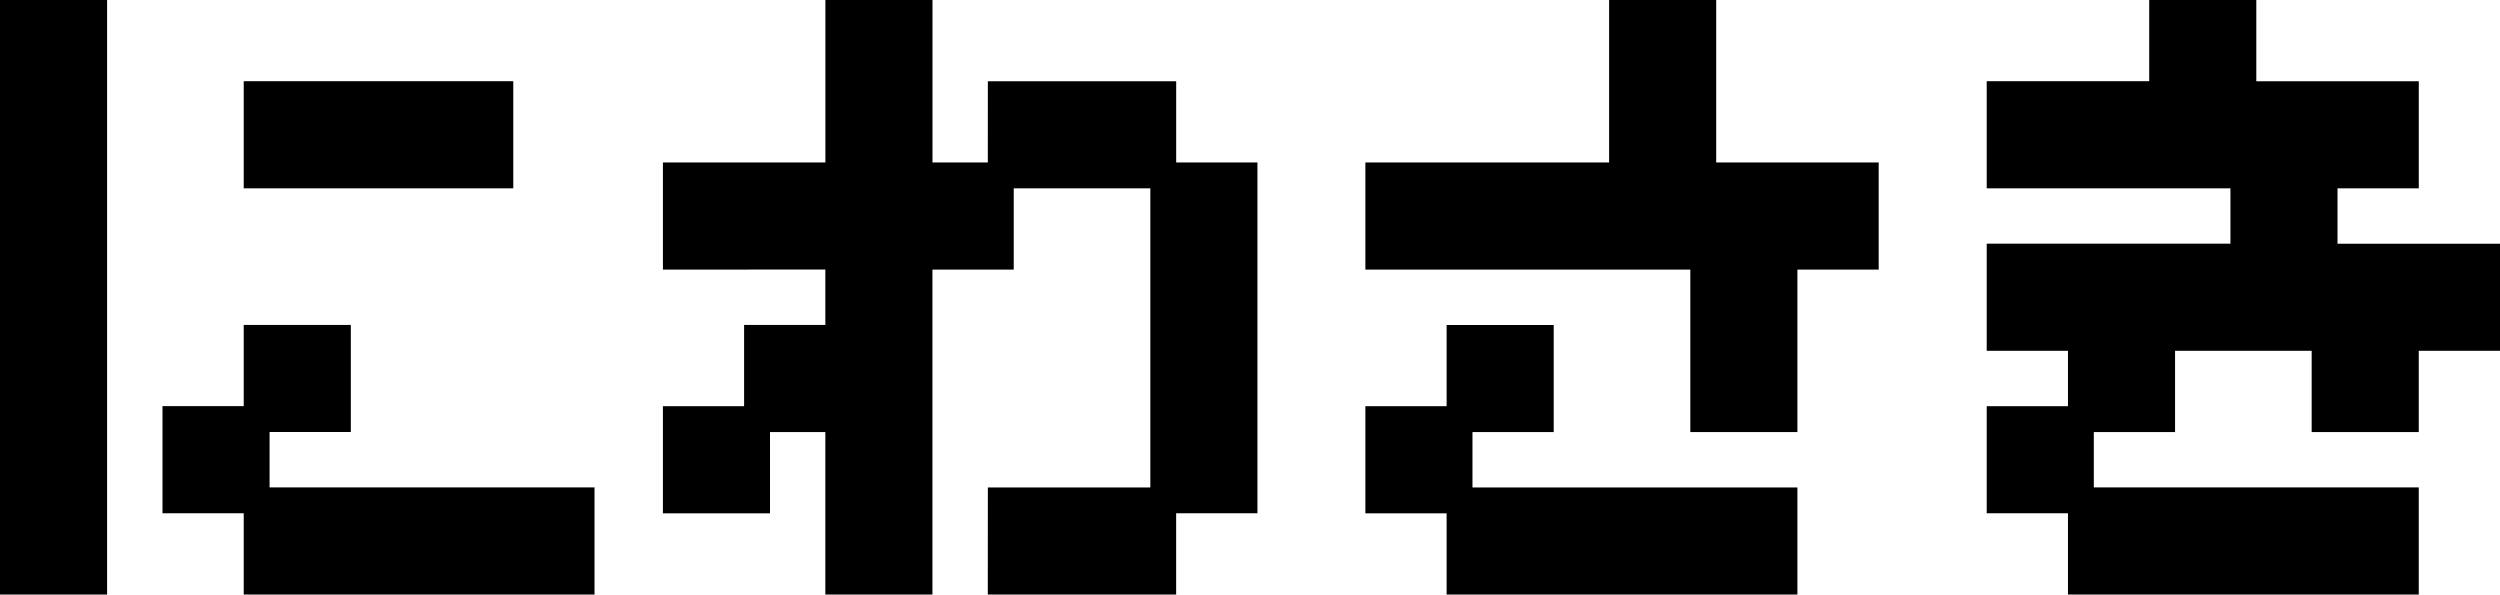
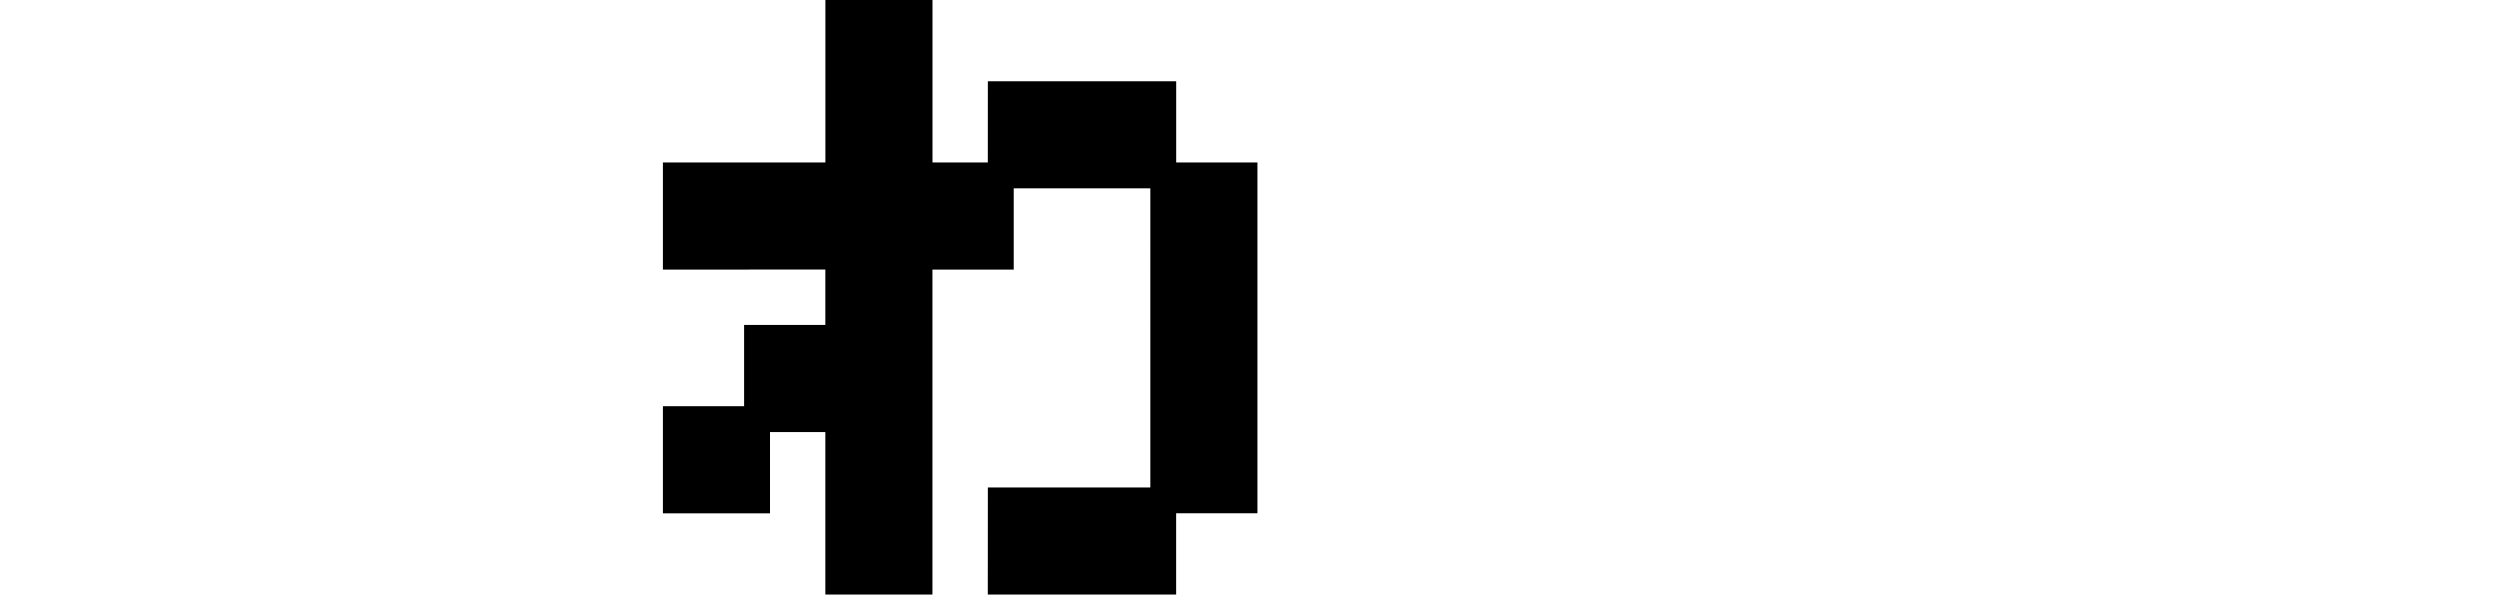
<svg xmlns="http://www.w3.org/2000/svg" width="96.717" height="23.001" viewBox="0 0 96.717 23.001">
  <g id="グループ_6749" data-name="グループ 6749" transform="translate(-2012.5 16903.502)">
-     <path id="パス_22214" data-name="パス 22214" d="M9.429,324H22v-3.143H9.429Zm0-9.43v3.143H6.286v3.144H9.429v-3.144h3.143v-3.143Zm0-6.285h9.428v-3.143H9.429ZM0,324H3.143V302H0Z" transform="translate(2013 -17205.002)" stroke="#000" stroke-width="1" />
    <path id="パス_22215" data-name="パス 22215" d="M25.5,311.429v-3.143h6.286V302h3.143v6.286h3.143v3.143H34.927V324H31.784v-6.286H28.641v-3.143h3.143v-3.143Zm0,6.286h3.143v3.143H25.5Zm12.571-12.571h6.286v3.143H38.069Zm0,15.714h6.286V308.286H47.5v12.571H44.355V324H38.069Z" transform="translate(2013.146 -17205.002)" stroke="#000" stroke-width="1" />
-     <path id="パス_22216" data-name="パス 22216" d="M52.522,311.429v-3.143h9.429V302h3.143v6.286h6.286v3.143H68.236v6.286H65.093v-6.286Zm0,6.286h3.143v3.143H52.522Zm3.143-3.143h3.143v3.143H55.665Zm0,6.286H68.236V324H55.665Z" transform="translate(2013.3 -17205.002)" stroke="#000" stroke-width="1" />
-     <path id="パス_22217" data-name="パス 22217" d="M76.423,314.571v-3.143h9.429v-3.143H76.423v-3.143h6.286V302h3.143v3.143h6.286v3.143H88.994v3.143H95.28v3.143H92.137v3.143H88.994v-3.143H82.709v3.143H79.566v-3.143Zm0,3.143h3.143v3.143H76.423Zm3.143,3.143H92.137V324H79.566Z" transform="translate(2013.437 -17205.002)" stroke="#000" stroke-width="1" />
  </g>
</svg>